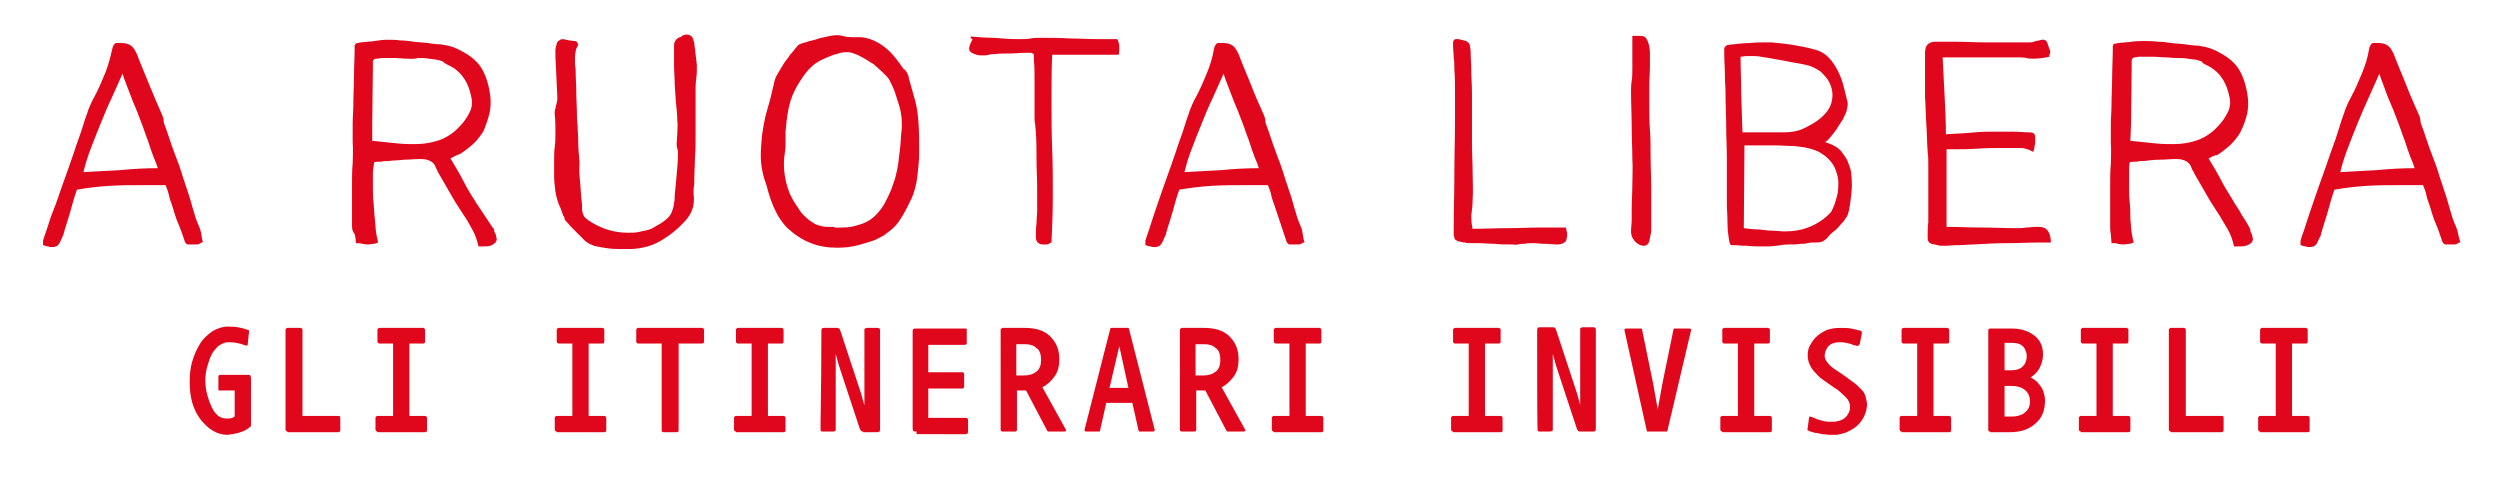
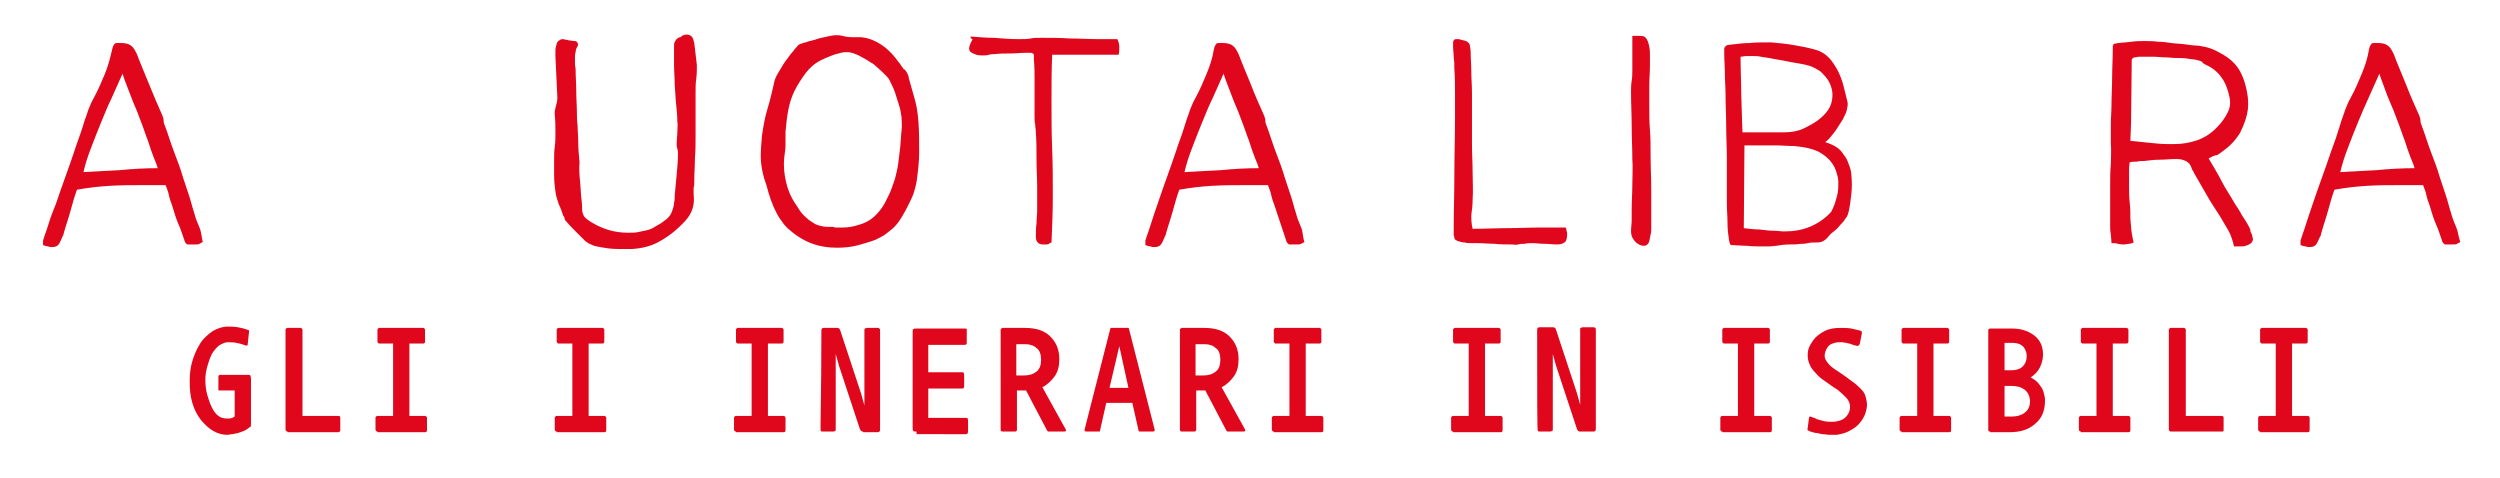
<svg xmlns="http://www.w3.org/2000/svg" version="1.1" id="Livello_1" x="0px" y="0px" viewBox="0 0 383.5 73.4" style="enable-background:new 0 0 383.5 73.4;" xml:space="preserve">
  <style type="text/css">
	.st0{fill:#E0071C;}
</style>
  <g>
    <path class="st0" d="M31.1,37.1c-0.2,0.2-0.4,0.2-0.5,0.3s-0.4,0.1-0.6,0.1c-0.2,0-0.4,0-0.6,0s-0.4,0-0.6,0   c-0.1,0-0.2-0.1-0.3-0.2s-0.2-0.3-0.2-0.4c-0.3-0.9-0.6-1.8-1-2.7s-0.6-1.8-0.9-2.7c-0.2-0.5-0.4-1.1-0.5-1.6s-0.3-1-0.5-1.5   c-0.6,0-1.2,0-1.7,0s-1.1,0-1.7,0c-1.7,0-3.4,0-5.1,0.1c-1.7,0.1-3.4,0.3-5.1,0.6c-0.4,1.1-0.7,2.2-1,3.3s-0.7,2.2-1,3.3   c0,0.1-0.1,0.3-0.1,0.4c-0.1,0.1-0.1,0.2-0.2,0.4c-0.2,0.5-0.4,0.9-0.6,1.1s-0.5,0.3-0.9,0.3c-0.2,0-0.4,0-0.6-0.1   c-0.2,0-0.5-0.1-0.8-0.2c0-0.2,0-0.3,0-0.5s0-0.3,0.1-0.5c0.1-0.4,0.4-1.1,0.7-2.1s0.7-2.1,1.2-3.3c0.4-1.2,0.9-2.6,1.4-4   c0.5-1.4,1-2.8,1.4-4c0.4-1.3,0.9-2.5,1.2-3.5s0.6-1.9,0.8-2.4c0.1-0.4,0.3-0.8,0.5-1.3s0.4-0.8,0.6-1.2c0.6-1.1,1.1-2.3,1.6-3.5   s0.8-2.4,1.1-3.7c0.1-0.3,0.1-0.5,0.2-0.6s0.1-0.2,0.2-0.3c0.1-0.1,0.2-0.1,0.4-0.1c0.1,0,0.4,0,0.6,0c0.6,0,1.1,0.1,1.5,0.4   s0.6,0.7,0.9,1.3c0.6,1.6,1.3,3.2,1.9,4.7s1.3,3.1,2,4.7c0.1,0.3,0.2,0.5,0.2,0.8c0,0.3,0.1,0.6,0.2,0.8c0.5,1.3,0.9,2.7,1.4,4   s1,2.6,1.4,4c0.3,0.9,0.6,1.8,0.9,2.7s0.5,1.8,0.8,2.7c0.2,0.8,0.5,1.5,0.8,2.2S30.9,36.3,31.1,37.1z M24.2,25.8   c-0.1-0.4-0.3-0.9-0.6-1.6c-0.3-0.8-0.6-1.6-0.9-2.6c-0.4-1-0.7-2-1.1-3c-0.4-1.1-0.8-2.1-1.2-3c-0.4-1-0.7-1.8-1-2.6   c-0.3-0.8-0.5-1.3-0.6-1.7c-0.6,1.3-1.1,2.5-1.7,3.8c-0.6,1.2-1.1,2.5-1.6,3.7s-1,2.5-1.5,3.8s-0.9,2.5-1.2,3.8   c1.9-0.1,3.8-0.2,5.6-0.3C20.4,25.9,22.3,25.8,24.2,25.8z" />
-     <path class="st0" d="M69.1,24.3c0.7,1.2,1.4,2.3,2,3.5s1.3,2.3,2,3.4c0.4,0.6,0.8,1.2,1.2,1.8s0.8,1.2,1.2,1.8   c0.1,0.1,0.1,0.2,0.2,0.2c0,0.1,0.1,0.2,0.1,0.2c0,0.2,0,0.3,0.1,0.5c0.1,0.2,0.2,0.3,0.2,0.5s0.1,0.3,0.1,0.5s-0.1,0.3-0.2,0.5   c-0.2,0.2-0.5,0.4-0.8,0.5c-0.3,0.1-0.7,0.1-1,0.1c-0.1,0-0.3,0-0.4,0c-0.1,0-0.3,0-0.4,0c-0.2-0.9-0.5-1.8-0.9-2.5   s-0.8-1.5-1.3-2.2c-0.7-1.1-1.4-2.1-2-3.2c-0.6-1.1-1.3-2.2-1.9-3.3c-0.1-0.1-0.2-0.3-0.2-0.4s-0.2-0.3-0.2-0.4   c-0.2-0.6-0.5-0.9-0.9-1.1c-0.4-0.2-0.8-0.3-1.3-0.3c-0.1,0-0.2,0-0.3,0c-0.8,0-1.6,0.1-2.4,0.1c-0.8,0.1-1.6,0.1-2.4,0.2   c-0.4,0-0.8,0-1.1,0.1c-0.4,0-0.8,0-1.1,0.1c-0.1,0.4-0.1,0.9-0.2,1.5c0,0.6,0,1.4,0,2.2c0,0.8,0,1.6,0.1,2.5s0.1,1.7,0.2,2.5   s0.1,1.5,0.2,2.1s0.2,1.1,0.3,1.5c-0.2,0.1-0.5,0.2-0.7,0.2s-0.5,0.1-0.7,0.1c-0.3,0-0.6,0-1-0.1s-0.7-0.1-1-0.1   c0-0.5-0.1-1-0.2-1.4C54,35.4,54,35,54,34.5c0-2.1,0-4.1,0-6.2c0-1.1,0-2.2,0.1-3.2c0-1.1,0.1-2.1,0-3.2c0-1,0-2,0-2.9   c0-1,0.1-2,0.1-2.9c0-1.4,0.1-2.9,0.1-4.3s0.1-2.9,0.1-4.3c0-0.2,0-0.4,0-0.5s0.1-0.2,0.2-0.3s0.2-0.1,0.3-0.1   c0.1,0,0.3-0.1,0.5-0.1c0.7-0.1,1.4-0.1,2-0.2c0.7-0.1,1.3-0.2,2-0.2c0.6,0,1.3,0,2,0.1c0.7,0,1.4,0.1,2.1,0.2   c0.7,0.1,1.4,0.1,2.1,0.2c0.7,0.1,1.3,0.2,2,0.2c0.6,0.1,1.2,0.2,1.8,0.4c0.6,0.2,1.2,0.5,1.7,0.8c1.3,0.7,2.3,1.6,2.9,2.7   c0.6,1.1,1,2.4,1.2,3.9c0.1,0.9,0.1,1.8-0.1,2.7s-0.5,1.7-0.8,2.5c-0.2,0.5-0.5,0.9-0.9,1.4c-0.4,0.5-0.8,0.9-1.3,1.3   s-1,0.8-1.5,1.1C70,23.8,69.5,24.1,69.1,24.3z M57.1,21.6c1,0.1,2,0.2,2.9,0.3s1.9,0.2,2.8,0.2c0.2,0,0.3,0,0.5,0s0.3,0,0.5,0   c1.2,0,2.4-0.2,3.6-0.6c1.1-0.4,2.2-1.1,3.1-2.1c0.6-0.6,1.1-1.3,1.5-2.1c0.4-0.7,0.5-1.6,0.3-2.4c-0.2-1-0.5-1.9-1-2.7   s-1.2-1.5-2.1-2c-0.2-0.1-0.4-0.2-0.6-0.3s-0.4-0.2-0.6-0.4c-0.1-0.1-0.4-0.2-0.8-0.3s-0.9-0.1-1.4-0.2c-0.5-0.1-1.1-0.1-1.7-0.1   C63.6,9.1,63,9,62.4,9c-0.6,0-1.2-0.1-1.7-0.1s-1,0-1.4,0c-0.2,0-0.4,0-0.5,0c-0.2,0-0.3,0-0.3,0C58.1,9,57.9,9,57.7,9   s-0.3,0.1-0.4,0.2c-0.1,0.1-0.1,0.2-0.1,0.4s0,0.4,0,0.7l-0.1,8.9C57.1,19.1,57.1,21.6,57.1,21.6z" />
    <path class="st0" d="M86.4,6c0.3,0.1,0.6,0.1,0.9,0.2c0.3,0,0.6,0.1,0.9,0.1c0.2,0,0.3,0.1,0.4,0.3c0.1,0.2,0.1,0.3,0,0.5   c-0.2,0.3-0.3,0.6-0.3,0.9c-0.1,0.3-0.1,0.6-0.1,0.9c0,0.3,0,0.6,0,0.9s0.1,0.6,0.1,0.9c0,1.1,0.1,2.2,0.1,3.4   c0,1.1,0.1,2.3,0.1,3.4c0,0.4,0,1,0.1,1.7c0,0.8,0.1,1.6,0.1,2.6c0,1,0.1,2,0.2,3.1C88.8,26,88.9,27,89,28s0.1,1.9,0.2,2.6   s0.1,1.4,0.1,1.7c0.1,0.5,0.2,0.9,0.6,1.2c0.3,0.3,0.7,0.5,1,0.7c1.7,1,3.5,1.5,5.4,1.5c0.6,0,1.2,0,1.6-0.1   c0.5-0.1,0.9-0.2,1.4-0.3c0.4-0.1,0.9-0.3,1.3-0.6c0.4-0.2,0.9-0.5,1.4-0.9c0.3-0.2,0.6-0.5,0.8-0.8s0.3-0.6,0.4-0.9   c0.1-0.3,0.2-0.7,0.2-1c0.1-0.4,0.1-0.7,0.1-1.1c0.1-1.1,0.2-2.2,0.3-3.2s0.2-2.2,0.2-3.2c0-0.3,0-0.5-0.1-0.8s-0.1-0.5-0.1-0.8   c0-0.5,0.1-1.1,0.1-1.7s0.1-1.1,0-1.7c0-0.9-0.1-1.8-0.2-2.8c-0.1-0.9-0.1-1.8-0.2-2.8c0-1-0.1-2-0.1-3s0-2,0-3V6.9   c0-0.3,0.1-0.5,0.3-0.8c0.2-0.2,0.4-0.4,0.7-0.4c0,0,0.1-0.1,0.1-0.1c0,0,0.1,0,0.1-0.1c0.2-0.1,0.5-0.2,0.7-0.2   c0.3,0,0.6,0.1,0.8,0.3c0.2,0.2,0.3,0.6,0.4,1c0.1,0.6,0.1,1.1,0.2,1.7c0.1,0.6,0.1,1.1,0.2,1.7c0,0.7,0,1.4-0.1,2.1   c-0.1,0.7-0.1,1.4-0.1,2.1c0,1.1,0,2.2,0,3.3c0,1.1,0,2.2,0,3.3c0,1.2,0,2.3-0.1,3.5c0,1.1-0.1,2.3-0.1,3.5c0,0.4,0,0.7-0.1,1   c0,0.4,0,0.7,0,1c0.2,1.6-0.2,2.9-1.3,4.1c-1.1,1.2-2.3,2.2-3.7,3c-1.3,0.8-2.8,1.2-4.5,1.3c-0.2,0-0.5,0-0.7,0s-0.5,0-0.7,0   c-0.7,0-1.5,0-2.2-0.1c-0.7-0.1-1.4-0.2-2.2-0.4c-0.2-0.1-0.4-0.2-0.7-0.3c-0.2-0.1-0.4-0.3-0.6-0.4c-0.5-0.5-1-1-1.5-1.5   s-1-1-1.5-1.6c-0.1-0.1-0.2-0.2-0.2-0.4s-0.1-0.3-0.2-0.4c-0.2-0.6-0.4-1.2-0.7-1.8c-0.2-0.6-0.4-1.2-0.5-1.9   c-0.1-0.8-0.2-1.6-0.2-2.4c0-0.8,0-1.6,0-2.4c0-0.7,0-1.4,0.1-2.1s0.1-1.4,0.1-2.1c0-0.9,0-1.9-0.1-2.8S85.5,16,85.5,15   c-0.1-2.1-0.2-4.2-0.3-6.4c0-0.3,0-0.6,0-0.9s0.1-0.6,0.2-1c0.1-0.3,0.2-0.4,0.4-0.5C85.9,6.1,86.1,6,86.4,6z" />
    <path class="st0" d="M138.6,10.6c0.1,0,0.2,0.1,0.3,0.2c0.1,0.1,0.2,0.3,0.3,0.5s0.2,0.4,0.2,0.6s0.1,0.3,0.1,0.4   c0.3,1.1,0.6,2.1,0.9,3.2c0.3,1.1,0.4,2.2,0.5,3.3c0.1,1.5,0.1,3,0.1,4.6c0,1.5-0.2,3-0.4,4.5c-0.2,0.9-0.4,1.8-0.8,2.6   c-0.4,0.8-0.8,1.7-1.3,2.5c-0.4,0.7-0.8,1.3-1.3,1.8c-0.5,0.5-1.1,0.9-1.6,1.3c-0.6,0.3-1.2,0.7-1.9,0.9s-1.3,0.4-2,0.6   c-1.1,0.3-2.2,0.4-3.3,0.4c-1.4,0-2.7-0.2-4-0.7s-2.5-1.3-3.6-2.3c-0.4-0.4-0.8-0.9-1.2-1.5s-0.6-1.1-0.9-1.7   c-0.3-0.7-0.6-1.5-0.8-2.2c-0.2-0.8-0.4-1.5-0.7-2.3c-0.3-1.1-0.5-2.2-0.5-3.3c0-1.1,0.1-2.2,0.2-3.3c0.2-1.3,0.4-2.6,0.8-3.9   s0.7-2.6,1-3.9c0.1-0.6,0.3-1.1,0.6-1.6s0.6-1,0.9-1.5c0.3-0.5,0.7-0.9,1-1.4c0.4-0.4,0.7-0.9,1.1-1.3c0.1-0.2,0.3-0.3,0.6-0.4   s0.5-0.2,0.7-0.2c0.2-0.1,0.5-0.2,1-0.3s0.9-0.3,1.4-0.4c0.5-0.1,0.9-0.2,1.4-0.3s0.7-0.1,0.9-0.1c0.3,0,0.6,0,0.9,0.1   c0.4,0.1,0.9,0.2,1.4,0.2c0.5,0,1,0,1.4,0c1.3,0.1,2.4,0.6,3.4,1.3s1.8,1.6,2.5,2.6c0.1,0.1,0.2,0.2,0.3,0.4s0.2,0.3,0.3,0.4   c0,0.1,0.1,0.1,0.1,0.2S138.5,10.6,138.6,10.6z M128.1,34.9c0.2,0,0.4,0,0.6,0c0.2,0,0.4,0,0.5,0c0.8,0,1.6-0.1,2.5-0.4   c0.8-0.2,1.6-0.6,2.2-1.1c0.6-0.5,1.1-1.1,1.5-1.7c0.4-0.6,0.7-1.3,1-1.9c0.4-0.8,0.6-1.6,0.9-2.4c0.2-0.8,0.4-1.6,0.5-2.4   s0.2-1.6,0.3-2.5s0.1-1.7,0.2-2.5c0.1-0.7,0-1.4,0-2c-0.1-0.7-0.2-1.3-0.4-1.9s-0.4-1.3-0.6-1.9s-0.5-1.2-0.8-1.8   c-0.1-0.2-0.2-0.4-0.5-0.7s-0.5-0.5-0.8-0.8c-0.3-0.3-0.6-0.5-0.9-0.8s-0.5-0.4-0.7-0.5c-0.6-0.4-1.1-0.7-1.7-1S130.6,8,130,8   c-0.3,0-0.6,0-1,0.1c-0.4,0.1-0.7,0.2-1.1,0.3c-0.3,0.1-0.7,0.3-1,0.4c-0.3,0.1-0.6,0.3-0.9,0.4c-1,0.5-1.8,1.2-2.4,2   s-1.2,1.7-1.7,2.7c-0.5,1-0.8,2-1,3.1s-0.3,2.1-0.4,3.2c0,0.5,0,1.1,0,1.6s0,1.1-0.1,1.6c-0.2,1.2-0.2,2.4,0,3.6s0.5,2.3,1.1,3.4   c0.3,0.6,0.7,1.1,1,1.6c0.3,0.5,0.7,1,1.2,1.4c0.4,0.4,0.9,0.7,1.4,1c0.5,0.2,1.2,0.4,1.8,0.4c0.1,0,0.3,0,0.4,0s0.3,0,0.4,0   c0,0,0.1,0,0.1,0L128.1,34.9L128.1,34.9z" />
    <path class="st0" d="M148.9,5.6c1.2,0.1,2.4,0.2,3.6,0.2c1.2,0.1,2.4,0.2,3.6,0.2h0.4c0.6,0,1.1,0,1.6-0.1s1.1-0.1,1.6-0.1h0.1   c1.4,0,2.9,0,4.3,0.1c1.4,0,2.8,0.1,4.3,0.1h1.1h1.9c0.2,0.4,0.3,0.8,0.3,1.2c0,0.4,0,0.8-0.1,1.2h-10.2c-0.1,2.3-0.1,4.7-0.1,7.1   c0,2.4,0,4.9,0.1,7.3s0.1,4.9,0.1,7.3c0,2.4-0.1,4.8-0.2,7.1c-0.1,0-0.3,0.1-0.4,0.2s-0.3,0.1-0.5,0.1c-0.1,0-0.1,0-0.2,0   s-0.1,0-0.2,0c-0.7,0-1.1-0.4-1.1-1.2c0-0.7,0-1.3,0.1-2c0-0.7,0.1-1.3,0.1-2c0-0.2,0-0.5,0-0.8s0-0.6,0-1c0-0.3,0-0.7,0-1   c0-0.3,0-0.6,0-0.8c0-1.4-0.1-2.8-0.1-4.2s0-2.8-0.1-4.2c0-0.4-0.1-0.8-0.1-1.2c-0.1-0.4-0.1-0.8-0.1-1.2c0-0.5,0-1,0-1.5   c0-0.5,0-1,0-1.5c0-0.9,0-1.9,0-2.8c0-0.9,0-1.9-0.1-2.9c0-0.3,0-0.5,0-0.7s-0.1-0.3-0.2-0.3c-0.1-0.1-0.2-0.1-0.4-0.1   c-0.2,0-0.4,0-0.6,0c-0.8,0-1.6,0.1-2.4,0.1c-0.8,0-1.6,0-2.4,0.1c-0.3,0-0.6,0-0.9,0.1s-0.6,0.1-0.9,0.1c-0.4,0-0.7,0-1-0.1   c-0.6-0.2-1-0.4-1.1-0.7s0-0.7,0.3-1.3c0.1-0.1,0.1-0.3,0.2-0.4C148.8,5.9,148.9,5.7,148.9,5.6z" />
    <path class="st0" d="M200.1,37.1c-0.2,0.2-0.4,0.2-0.5,0.3c-0.2,0.1-0.4,0.1-0.6,0.1c-0.2,0-0.4,0-0.6,0s-0.4,0-0.6,0   c-0.1,0-0.2-0.1-0.3-0.2s-0.2-0.3-0.2-0.4c-0.3-0.9-0.6-1.8-0.9-2.7s-0.6-1.8-0.9-2.7c-0.2-0.5-0.4-1.1-0.5-1.6s-0.3-1-0.5-1.5   c-0.6,0-1.2,0-1.7,0s-1.1,0-1.7,0c-1.7,0-3.4,0-5.1,0.1c-1.7,0.1-3.4,0.3-5.1,0.6c-0.4,1.1-0.7,2.2-1,3.3s-0.7,2.2-1,3.3   c0,0.1-0.1,0.3-0.1,0.4c-0.1,0.1-0.1,0.2-0.2,0.4c-0.2,0.5-0.4,0.9-0.6,1.1c-0.2,0.2-0.5,0.3-0.9,0.3c-0.2,0-0.4,0-0.6-0.1   c-0.2,0-0.5-0.1-0.8-0.2c0-0.2,0-0.3,0-0.5s0-0.3,0.1-0.5c0.1-0.4,0.4-1.1,0.7-2.1s0.7-2.1,1.1-3.3c0.4-1.2,0.9-2.6,1.4-4   c0.5-1.4,1-2.8,1.4-4c0.4-1.3,0.9-2.5,1.2-3.5s0.6-1.9,0.8-2.4c0.1-0.4,0.3-0.8,0.5-1.3s0.4-0.8,0.6-1.2c0.6-1.1,1.1-2.3,1.6-3.5   s0.9-2.4,1.1-3.7c0.1-0.3,0.1-0.5,0.2-0.6c0.1-0.1,0.1-0.2,0.2-0.3c0.1-0.1,0.2-0.1,0.4-0.1s0.4,0,0.6,0c0.6,0,1.1,0.1,1.5,0.4   s0.6,0.7,0.9,1.3c0.6,1.6,1.3,3.2,1.9,4.7c0.6,1.6,1.3,3.1,2,4.7c0.1,0.3,0.2,0.5,0.2,0.8c0,0.3,0.1,0.6,0.2,0.8   c0.5,1.3,0.9,2.7,1.4,4c0.5,1.3,1,2.6,1.4,4c0.3,0.9,0.6,1.8,0.9,2.7c0.3,0.9,0.5,1.8,0.8,2.7c0.2,0.8,0.5,1.5,0.8,2.2   S199.8,36.3,200.1,37.1z M193.1,25.8c-0.1-0.4-0.3-0.9-0.6-1.6c-0.3-0.8-0.6-1.6-0.9-2.6c-0.4-1-0.7-2-1.1-3   c-0.4-1.1-0.8-2.1-1.2-3c-0.4-1-0.7-1.8-1-2.6c-0.3-0.8-0.5-1.3-0.6-1.7c-0.6,1.3-1.1,2.5-1.7,3.8c-0.6,1.2-1.1,2.5-1.6,3.7   s-1,2.5-1.5,3.8s-0.9,2.5-1.2,3.8c1.9-0.1,3.8-0.2,5.6-0.3C189.3,25.9,191.2,25.8,193.1,25.8z" />
    <path class="st0" d="M225.9,35.1c1.8,0,3.6-0.1,5.3-0.1c1.7,0,3.5-0.1,5.2-0.1h1.4h2.4c0,0.1,0.1,0.3,0.1,0.4   c0,0.2,0.1,0.3,0.1,0.5c0,0.7-0.1,1.1-0.3,1.3c-0.2,0.2-0.6,0.4-1.2,0.4h-0.1c-0.6,0-1.2-0.1-1.9-0.1s-1.2-0.1-1.9-0.1   c-0.4,0-0.8,0-1.1,0.1c-0.4,0-0.7,0-1,0.1s-0.7,0-1,0c-0.9,0-1.8,0-2.6-0.1c-0.9,0-1.7-0.1-2.6-0.1c-0.2,0-0.4,0-0.5,0   s-0.4,0-0.5,0c-0.4,0-0.7,0-1-0.1c-0.3,0-0.7-0.1-1-0.2c-0.1,0-0.2-0.1-0.4-0.2s-0.2-0.3-0.2-0.4c-0.1-0.2-0.1-0.3-0.1-0.5   s0-0.4,0-0.6c0-2.9,0.1-5.7,0.1-8.6c0-2.8,0.1-5.7,0.1-8.5c0-1.3,0-2.6,0-3.8s0-2.5-0.1-3.8c0-0.6,0-1.2-0.1-1.8   c0-0.6-0.1-1.2-0.1-1.8c0-0.4,0-0.7,0.1-0.8c0.1-0.2,0.3-0.2,0.6-0.2c0.1,0,0.3,0,0.5,0.1c0.3,0.1,0.6,0.1,0.8,0.2s0.3,0.2,0.4,0.3   c0.1,0.1,0.2,0.3,0.2,0.5c0,0.2,0.1,0.5,0.1,0.8c0,1,0.1,2.1,0.1,3.1s0.1,2.1,0.1,3.1c0,1.3,0,2.7,0,4c0,1.3,0,2.6,0,4   c0,1.4,0.1,2.9,0.1,4.3s0.1,2.8,0,4.3c0,0.8-0.1,1.5-0.2,2.3C225.7,33.6,225.7,34.3,225.9,35.1z" />
    <path class="st0" d="M250.4,5.5h0.8c0.4,0,0.8,0,1,0.1c0.2,0.1,0.4,0.3,0.6,0.8c0.2,0.6,0.3,1.2,0.3,1.8s0,1.2,0,1.9   c0,1-0.1,2-0.1,3.1s0,2,0,3c0,1.2,0,2.5,0.1,3.7s0.1,2.4,0.1,3.7c0,1.9,0.1,3.8,0.1,5.7c0,1.9,0,3.8,0,5.7c0,0.3,0,0.6-0.1,1   s-0.1,0.6-0.2,1c-0.1,0.4-0.4,0.7-0.8,0.7c-0.1,0-0.2,0-0.2,0c-0.5-0.1-0.9-0.3-1.3-0.8s-0.5-0.9-0.5-1.5c0-0.5,0.1-1.1,0.1-1.6   c0-0.5,0-1.1,0-1.6c0-1.3,0.1-2.6,0.1-3.9c0-1.3,0.1-2.6,0-3.9c0-1.7-0.1-3.4-0.1-5.1s-0.1-3.4-0.1-5.1c0-0.6,0-1.2,0.1-1.8   c0.1-0.6,0.1-1.2,0.1-1.8c0-0.6,0-1.1,0-1.7s0-1.1,0-1.7c0-0.3,0-0.6,0-0.8C250.4,6.1,250.4,5.8,250.4,5.5z" />
    <path class="st0" d="M280,21.8c0.6,0.2,1.1,0.4,1.6,0.7c0.5,0.3,0.9,0.7,1.2,1.2c0.4,0.5,0.6,0.9,0.8,1.5c0.2,0.5,0.4,1.1,0.4,1.7   c0.1,0.9,0.1,1.9,0,2.8s-0.2,1.8-0.4,2.7c-0.1,0.4-0.2,0.8-0.5,1.1c-0.2,0.4-0.5,0.7-0.8,1c-0.3,0.4-0.6,0.7-1,1   c-0.4,0.3-0.7,0.6-1,1c-0.3,0.3-0.6,0.5-0.9,0.6s-0.7,0.1-1,0.1c-0.4,0-0.7,0-1.1,0.1s-0.7,0.1-1,0.1c-0.6,0.1-1.3,0.1-1.9,0.1   s-1.3,0.1-1.9,0.2c-0.3,0-0.7,0.1-1,0.1c-0.4,0-0.7,0-1.1,0c-0.8,0-1.6,0-2.5-0.1c-0.8,0-1.6-0.1-2.3-0.1c-0.2,0-0.3-0.3-0.4-1   s-0.2-1.4-0.2-2.4s-0.1-2-0.1-3.1s0-2.2,0-3.2s0-1.8,0-2.5s0-1,0-1.1c0-1.7-0.1-3.3-0.1-4.9c0-1.6-0.1-3.3-0.1-4.9   c0-1.1-0.1-2.1-0.1-3.1s-0.1-2.1-0.1-3.1c0-0.3,0-0.6,0-0.8s0.1-0.3,0.2-0.4s0.2-0.2,0.4-0.2s0.5-0.1,0.8-0.1   c0.8-0.1,1.7-0.2,2.5-0.2c0.8-0.1,1.7-0.1,2.5-0.1c0.1,0,0.3,0,0.4,0c0.1,0,0.3,0,0.4,0c1.1,0.1,2.2,0.2,3.4,0.4s2.2,0.4,3.3,0.7   c0.8,0.2,1.5,0.6,2.1,1.2s1,1.3,1.4,2c0.4,0.8,0.7,1.6,0.9,2.4s0.4,1.6,0.6,2.4c0.1,0.4,0,0.8-0.1,1.3c-0.1,0.5-0.4,0.9-0.6,1.4   c-0.3,0.5-0.6,0.9-0.9,1.4c-0.3,0.5-0.6,0.8-0.9,1.2s-0.5,0.6-0.8,0.8C280.2,21.6,280.1,21.7,280,21.8z M267.3,20.3   c0.7,0,1.3,0,2,0s1.3,0,2,0c0.4,0,0.8,0,1.2,0c0.4,0,0.8,0,1.2,0c1.1,0,2.2-0.2,3-0.6s1.8-0.9,2.6-1.6c0.6-0.5,1.1-1.1,1.4-1.7   c0.3-0.6,0.4-1.3,0.4-1.9c0-0.6-0.2-1.3-0.5-1.9c-0.3-0.6-0.8-1.1-1.3-1.6c-0.4-0.3-0.8-0.5-1.2-0.7c-0.4-0.2-0.9-0.3-1.3-0.4   c-0.9-0.2-1.8-0.3-2.7-0.5s-1.8-0.3-2.7-0.5c-0.5-0.1-0.9-0.1-1.3-0.2s-0.9-0.1-1.3-0.1c-0.3,0-0.6,0-0.9,0c-0.3,0-0.6,0.1-0.9,0.1   c0,1.9,0.1,3.8,0.1,5.7C267.2,16.5,267.2,18.4,267.3,20.3z M267.5,35c0.8,0.1,1.6,0.2,2.4,0.2c0.8,0.1,1.5,0.2,2.3,0.2   c0.5,0,1,0.1,1.5,0.1c1.4,0,2.7-0.2,3.9-0.7s2.3-1.2,3.3-2.3c0,0,0.1-0.2,0.2-0.4c0.1-0.3,0.3-0.6,0.4-1c0.1-0.4,0.3-0.9,0.4-1.5   c0.1-0.5,0.1-1.1,0.1-1.7c0-0.6-0.2-1.2-0.4-1.8c-0.2-0.6-0.6-1.2-1.1-1.7c-0.7-0.7-1.5-1.2-2.5-1.5c-0.9-0.3-1.9-0.4-2.8-0.5   c-1,0-2-0.1-3-0.1c-0.7,0-1.4,0-2.1,0s-1.4,0-2.1,0c-0.1,0-0.1,0-0.2,0s-0.1,0-0.2,0L267.5,35L267.5,35z" />
-     <path class="st0" d="M314.4,8.7c-0.9,0.2-1.7,0.3-2.5,0.3c-0.4,0-0.7,0-1-0.1c-0.5-0.1-1-0.1-1.5-0.1c-0.5,0-1,0-1.5,0h-1h-0.8   c-0.8,0-1.5,0-2.3,0c-0.8,0-1.5,0-2.3,0h-1.3h-2.2c0.1,2,0.2,3.9,0.3,5.9s0.2,3.9,0.2,5.9c1.1-0.1,2.2-0.1,3.3-0.2   c1.1-0.1,2.1-0.2,3.2-0.2c0.3,0,0.5,0,0.8,0c0.3,0,0.6,0,0.8,0c0.8,0,1.5,0,2.3,0s1.5,0.1,2.3,0.1c0.5,0,0.8,0.1,0.9,0.3   c0.1,0.2,0.1,0.5,0.1,1c0,0.3,0,0.5-0.1,0.8c0,0.3-0.1,0.6-0.2,0.9c-0.4-0.2-0.8-0.4-1.2-0.5c-0.4-0.1-0.8-0.1-1.1-0.1   c-0.3,0-0.6,0-1,0s-0.6,0-0.9,0h-0.1c-1.4,0-2.8,0-4.2,0.1s-2.8,0.1-4.2,0.1c0,0-0.1,0-0.2,0c-0.1,0-0.1,0-0.2,0   c-0.1,0-0.1,0-0.2,0v11.9c1.8,0,3.6,0.1,5.3,0.1c1.8,0,3.5,0.1,5.3,0.1h0.1c0.5,0,1,0,1.5-0.1c0.5,0,1-0.1,1.5-0.1   c0.1,0,0.1,0,0.2,0c0.1,0,0.1,0,0.2,0c0.7,0,1.2,0.2,1.5,0.7s0.4,1,0.4,1.7c-0.2,0-0.3,0-0.5,0c-0.2,0-0.3,0-0.5,0   c-0.1,0-0.2,0-0.3,0s-0.2,0-0.3,0c-1.7,0-3.4,0.1-5.1,0.1c-1.7,0-3.4,0.1-5.1,0.2c-0.8,0-1.5,0.1-2.3,0.1s-1.5,0.1-2.3,0.1h-0.1   c-0.3,0-0.6,0-0.9-0.1c-0.3-0.1-0.6-0.1-0.9-0.2c-0.3-0.1-0.4-0.2-0.5-0.4c-0.1-0.2-0.1-0.4-0.1-0.7c0-0.7,0-1.5,0.1-2.2   c0-0.7,0-1.5,0-2.2c0-1.5,0-3,0-4.6c0-0.7,0-1.3,0-2s0-1.3-0.1-2c-0.1-1.4-0.1-2.8-0.2-4.2s-0.1-2.8-0.2-4.2c0-1.1,0-2.2,0-3.4   c0-1.1,0-2.2,0-3.4c0-0.4,0.1-0.8,0.2-1s0.3-0.4,0.5-0.5c0.2-0.1,0.5-0.2,0.8-0.2c0.3,0,0.6,0,1,0c0.3,0,0.6,0,1,0c0.3,0,0.6,0,1,0   c1.6,0,3.1,0.1,4.7,0.1s3.1,0,4.7,0c0.3,0,0.7,0,1,0s0.7,0,1,0c0.3,0,0.6,0,0.8-0.1s0.5-0.1,0.8-0.2c0.1,0,0.3-0.1,0.4-0.1   c0.1,0,0.2,0,0.3,0c0.2,0,0.3,0.1,0.4,0.2s0.2,0.3,0.3,0.7c0.1,0.3,0.2,0.6,0.3,0.8S314.3,8.4,314.4,8.7z" />
    <path class="st0" d="M338.8,24.3c0.7,1.2,1.4,2.3,2,3.5s1.4,2.3,2,3.4c0.4,0.6,0.8,1.2,1.1,1.8c0.4,0.6,0.8,1.2,1.1,1.8   c0.1,0.1,0.1,0.2,0.1,0.2c0,0.1,0.1,0.2,0.1,0.2c0,0.2,0,0.3,0.1,0.5c0.1,0.2,0.2,0.3,0.2,0.5s0.1,0.3,0.1,0.5s-0.1,0.3-0.2,0.5   c-0.2,0.2-0.5,0.4-0.9,0.5c-0.3,0.1-0.6,0.1-1,0.1c-0.1,0-0.3,0-0.4,0c-0.1,0-0.3,0-0.4,0c-0.2-0.9-0.5-1.8-0.9-2.5   s-0.9-1.5-1.3-2.2c-0.7-1.1-1.4-2.1-2-3.2c-0.6-1.1-1.3-2.2-1.9-3.3c-0.1-0.1-0.1-0.3-0.2-0.4s-0.2-0.3-0.2-0.4   c-0.2-0.6-0.5-0.9-0.9-1.1c-0.4-0.2-0.9-0.3-1.3-0.3c-0.1,0-0.2,0-0.3,0c-0.8,0-1.6,0.1-2.4,0.1s-1.6,0.1-2.4,0.2   c-0.4,0-0.8,0-1.1,0.1c-0.4,0-0.8,0-1.1,0.1c-0.1,0.4-0.1,0.9-0.1,1.5s0,1.4,0,2.2c0,0.8,0,1.6,0.1,2.5s0.1,1.7,0.1,2.5   c0.1,0.8,0.1,1.5,0.2,2.1s0.2,1.1,0.3,1.5c-0.2,0.1-0.5,0.2-0.7,0.2c-0.2,0-0.5,0.1-0.7,0.1c-0.3,0-0.6,0-1-0.1   c-0.3-0.1-0.6-0.1-1-0.1c0-0.5-0.1-1-0.1-1.4c-0.1-0.4-0.1-0.9-0.1-1.3c0-2.1,0-4.1,0-6.2c0-1.1,0-2.2,0.1-3.2c0-1.1,0.1-2.1,0-3.2   c0-1,0-2,0-2.9c0-1,0.1-2,0.1-2.9c0-1.4,0.1-2.9,0.1-4.3s0.1-2.9,0.1-4.3c0-0.2,0-0.4,0-0.5s0.1-0.2,0.1-0.3s0.2-0.1,0.3-0.1   c0.1,0,0.3-0.1,0.5-0.1c0.7-0.1,1.4-0.1,2-0.2c0.7-0.1,1.3-0.1,2-0.1c0.6,0,1.3,0,2,0.1c0.7,0,1.4,0.1,2.1,0.2   c0.7,0.1,1.4,0.1,2.1,0.2s1.4,0.2,2,0.2c0.6,0.1,1.2,0.2,1.8,0.4c0.6,0.2,1.2,0.5,1.7,0.8c1.3,0.7,2.3,1.6,2.9,2.7   c0.6,1.1,1,2.4,1.2,3.9c0.1,0.9,0.1,1.8-0.1,2.7c-0.2,0.8-0.5,1.7-0.9,2.5c-0.2,0.5-0.5,0.9-0.9,1.4c-0.4,0.5-0.8,0.9-1.3,1.3   s-1,0.8-1.5,1.1C339.7,23.8,339.2,24.1,338.8,24.3z M326.8,21.6c1,0.1,2,0.2,2.9,0.3s1.9,0.2,2.8,0.2c0.2,0,0.3,0,0.5,0   s0.3,0,0.5,0c1.3,0,2.4-0.2,3.6-0.6c1.1-0.4,2.2-1.1,3.1-2.1c0.6-0.6,1.1-1.3,1.5-2.1c0.4-0.7,0.5-1.6,0.3-2.4   c-0.2-1-0.5-1.9-1-2.7s-1.2-1.5-2.1-2c-0.2-0.1-0.4-0.2-0.6-0.3s-0.4-0.2-0.5-0.4c-0.1-0.1-0.4-0.2-0.8-0.3s-0.9-0.1-1.4-0.2   c-0.5-0.1-1.1-0.1-1.7-0.1c-0.6,0-1.2-0.1-1.8-0.1s-1.2-0.1-1.7-0.1c-0.5,0-1,0-1.4,0c-0.2,0-0.4,0-0.5,0s-0.3,0-0.3,0   c-0.3,0-0.5,0.1-0.7,0.1s-0.3,0.1-0.4,0.2c-0.1,0.1-0.1,0.2-0.1,0.4c0,0.2,0,0.4,0,0.7l-0.1,8.9L326.8,21.6L326.8,21.6z" />
    <path class="st0" d="M377.4,37.1c-0.2,0.2-0.4,0.2-0.5,0.3s-0.4,0.1-0.6,0.1c-0.2,0-0.4,0-0.6,0s-0.4,0-0.6,0   c-0.1,0-0.2-0.1-0.3-0.2s-0.2-0.3-0.2-0.4c-0.3-0.9-0.6-1.8-1-2.7s-0.6-1.8-0.9-2.7c-0.2-0.5-0.4-1.1-0.5-1.6s-0.3-1-0.5-1.5   c-0.6,0-1.2,0-1.7,0c-0.6,0-1.1,0-1.7,0c-1.7,0-3.4,0-5.1,0.1c-1.7,0.1-3.4,0.3-5.1,0.6c-0.4,1.1-0.7,2.2-1,3.3s-0.7,2.2-1,3.3   c0,0.1-0.1,0.3-0.1,0.4c0,0.1-0.1,0.2-0.2,0.4c-0.2,0.5-0.4,0.9-0.6,1.1s-0.5,0.3-0.9,0.3c-0.2,0-0.4,0-0.6-0.1   c-0.2,0-0.5-0.1-0.8-0.2c0-0.2,0-0.3,0-0.5s0-0.3,0.1-0.5c0.1-0.4,0.4-1.1,0.7-2.1s0.7-2.1,1.1-3.3c0.4-1.2,0.9-2.6,1.4-4   c0.5-1.4,1-2.8,1.4-4c0.5-1.3,0.9-2.5,1.2-3.5s0.6-1.9,0.8-2.4c0.1-0.4,0.3-0.8,0.5-1.3s0.4-0.8,0.6-1.2c0.6-1.1,1.1-2.3,1.6-3.5   s0.9-2.4,1.1-3.7c0.1-0.3,0.1-0.5,0.2-0.6s0.1-0.2,0.2-0.3c0.1-0.1,0.2-0.1,0.4-0.1c0.1,0,0.4,0,0.6,0c0.6,0,1.1,0.1,1.5,0.4   s0.6,0.7,0.9,1.3c0.6,1.6,1.3,3.2,1.9,4.7c0.6,1.6,1.3,3.1,2,4.7c0.1,0.3,0.2,0.5,0.2,0.8c0,0.3,0.1,0.6,0.2,0.8   c0.5,1.3,0.9,2.7,1.4,4s1,2.6,1.4,4c0.3,0.9,0.6,1.8,0.9,2.7c0.3,0.9,0.5,1.8,0.8,2.7c0.2,0.8,0.5,1.5,0.8,2.2   S377.1,36.3,377.4,37.1z M370.4,25.8c-0.1-0.4-0.3-0.9-0.6-1.6c-0.3-0.8-0.6-1.6-0.9-2.6c-0.4-1-0.7-2-1.1-3   c-0.4-1.1-0.8-2.1-1.2-3s-0.7-1.8-1-2.6c-0.3-0.8-0.5-1.3-0.6-1.7c-0.6,1.3-1.1,2.5-1.7,3.8s-1.1,2.5-1.6,3.7s-1,2.5-1.5,3.8   s-0.9,2.5-1.2,3.8c1.9-0.1,3.8-0.2,5.6-0.3C366.6,25.9,368.5,25.8,370.4,25.8z" />
  </g>
  <g>
    <path class="st0" d="M38.1,65.7c-0.2,0.1-0.4,0.3-0.7,0.4c-0.3,0.1-0.5,0.2-0.8,0.3c-0.3,0.1-0.6,0.1-0.9,0.2   c-0.3,0-0.6,0.1-0.8,0.1c-0.8,0-1.5-0.2-2.2-0.6c-0.7-0.4-1.3-1-1.9-1.7c-0.6-0.8-1-1.6-1.3-2.6c-0.3-1-0.4-2.1-0.4-3.3   c0-1.1,0.1-2.1,0.4-3.1c0.3-1,0.7-1.9,1.2-2.7c0.5-0.8,1.2-1.4,1.9-1.9c0.7-0.4,1.5-0.7,2.3-0.7c0.5,0,1,0,1.6,0.1   c0.5,0.1,1,0.2,1.5,0.4c0.1,0,0.2,0.1,0.2,0.1s0,0.1,0,0.2l-0.2,1.9c0,0.1,0,0.2-0.1,0.2s-0.1,0-0.2,0c-0.5-0.2-0.9-0.3-1.4-0.4   s-0.9-0.1-1.4-0.1c-0.4,0-0.8,0.2-1.3,0.5c-0.4,0.3-0.8,0.8-1.1,1.3c-0.3,0.6-0.5,1.2-0.7,1.9c-0.2,0.7-0.3,1.4-0.3,2.1   c0,0.8,0.1,1.6,0.3,2.3c0.2,0.7,0.4,1.3,0.7,1.9s0.6,1,1,1.3c0.4,0.3,0.8,0.4,1.4,0.4c0.2,0,0.5,0,0.7-0.1c0.3-0.1,0.4-0.2,0.4-0.3   v-3.9h-2.4c-0.1,0-0.1,0-0.1-0.1s0-0.1,0-0.2v-1.8c0-0.1,0-0.2,0.1-0.2c0-0.1,0.1-0.1,0.1-0.1h4.4c0.1,0,0.2,0,0.3,0.1   c0,0.1,0.1,0.2,0.1,0.5v6.9c0,0.2,0,0.4-0.1,0.5C38.3,65.5,38.2,65.6,38.1,65.7z" />
    <path class="st0" d="M44.1,66.2c-0.1,0-0.1,0-0.2-0.1c-0.1-0.1-0.1-0.1-0.1-0.2V50.6c0-0.1,0-0.1,0.1-0.2c0.1-0.1,0.1-0.1,0.2-0.1   h2c0.1,0,0.1,0,0.2,0.1c0.1,0.1,0.1,0.1,0.1,0.2v13.2h5.5c0.2,0,0.3,0.1,0.3,0.3V66c0,0.1,0,0.1-0.1,0.2c-0.1,0.1-0.1,0.1-0.2,0.1   H44.1z" />
    <path class="st0" d="M57.9,66.2c-0.1,0-0.1,0-0.2-0.1c-0.1-0.1-0.1-0.1-0.1-0.2v-1.8c0-0.1,0-0.1,0.1-0.2c0.1-0.1,0.1-0.1,0.2-0.1   h2.4V52.7h-2.1c-0.1,0-0.1,0-0.2-0.1c-0.1-0.1-0.1-0.1-0.1-0.2v-1.8c0-0.1,0-0.1,0.1-0.2c0.1-0.1,0.1-0.1,0.2-0.1h6.7   c0.1,0,0.1,0,0.2,0.1c0.1,0.1,0.1,0.1,0.1,0.2v1.8c0,0.2-0.1,0.3-0.3,0.3h-2.1v11.1h2.4c0.1,0,0.1,0,0.2,0.1s0.1,0.1,0.1,0.2V66   c0,0.2-0.1,0.3-0.3,0.3H57.9z" />
    <path class="st0" d="M85.4,66.2c-0.1,0-0.1,0-0.2-0.1c-0.1-0.1-0.1-0.1-0.1-0.2v-1.8c0-0.1,0-0.1,0.1-0.2c0.1-0.1,0.1-0.1,0.2-0.1   h2.4V52.7h-2.1c-0.1,0-0.1,0-0.2-0.1c-0.1-0.1-0.1-0.1-0.1-0.2v-1.8c0-0.1,0-0.1,0.1-0.2c0.1-0.1,0.1-0.1,0.2-0.1h6.7   c0.1,0,0.1,0,0.2,0.1c0.1,0.1,0.1,0.1,0.1,0.2v1.8c0,0.2-0.1,0.3-0.3,0.3h-2.1v11.1h2.4c0.1,0,0.1,0,0.2,0.1s0.1,0.1,0.1,0.2V66   c0,0.2-0.1,0.3-0.3,0.3H85.4z" />
-     <path class="st0" d="M104.1,52.7V66c0,0.2-0.1,0.3-0.3,0.3h-2c-0.2,0-0.3-0.1-0.3-0.3V52.7h-3.6c-0.1,0-0.1,0-0.2-0.1   c-0.1-0.1-0.1-0.1-0.1-0.2v-1.8c0-0.1,0-0.1,0.1-0.2c0.1-0.1,0.1-0.1,0.2-0.1h9.8c0.1,0,0.1,0,0.2,0.1c0.1,0.1,0.1,0.1,0.1,0.2v1.8   c0,0.2-0.1,0.3-0.3,0.3H104.1z" />
    <path class="st0" d="M112.9,66.2c-0.1,0-0.1,0-0.2-0.1c-0.1-0.1-0.1-0.1-0.1-0.2v-1.8c0-0.1,0-0.1,0.1-0.2c0.1-0.1,0.1-0.1,0.2-0.1   h2.4V52.7h-2.1c-0.1,0-0.1,0-0.2-0.1c-0.1-0.1-0.1-0.1-0.1-0.2v-1.8c0-0.1,0-0.1,0.1-0.2c0.1-0.1,0.1-0.1,0.2-0.1h6.7   c0.1,0,0.1,0,0.2,0.1c0.1,0.1,0.1,0.1,0.1,0.2v1.8c0,0.2-0.1,0.3-0.3,0.3h-2.1v11.1h2.4c0.1,0,0.1,0,0.2,0.1s0.1,0.1,0.1,0.2V66   c0,0.2-0.1,0.3-0.3,0.3H112.9z" />
    <path class="st0" d="M132.4,66.2c-0.1,0-0.2,0-0.3-0.1s-0.1-0.1-0.2-0.3l-3.2-9.7l-0.5-1.8V56v9.8c0,0.2,0,0.3-0.1,0.3   c0,0-0.1,0.1-0.3,0.1h-1.6c-0.1,0-0.2,0-0.3-0.1S126,61,126,50.8c0-0.2,0-0.3,0.1-0.4s0.2-0.1,0.3-0.1h2c0.1,0,0.2,0,0.3,0.1   c0.1,0,0.1,0.1,0.2,0.3l3.2,9.7l0.5,1.8v-1.7v-9.8c0-0.2,0-0.3,0.1-0.3s0.1-0.1,0.3-0.1h1.6c0.2,0,0.2,0,0.3,0.1s0.1,0.1,0.1,0.3   v15.1c0,0.2,0,0.3-0.1,0.4c-0.1,0.1-0.2,0.1-0.3,0.1H132.4z" />
    <path class="st0" d="M140.6,66.2c-0.3,0-0.5,0-0.5-0.1c-0.1-0.1-0.1-0.2-0.1-0.6V51c0-0.3,0-0.5,0.1-0.5c0.1-0.1,0.2-0.1,0.5-0.1   h7.4c0.2,0,0.3,0,0.3,0.1s0,0.1,0,0.3v1.7c0,0.2,0,0.3-0.1,0.3c0,0.1-0.1,0.1-0.3,0.1h-5.5v4.2h5.2c0.2,0,0.3,0.1,0.3,0.4v1.7   c0,0.3-0.1,0.4-0.3,0.4h-5.2v4.5h5.8c0.2,0,0.3,0.1,0.3,0.4v1.7c0,0.2-0.1,0.4-0.3,0.4H140.6z" />
    <path class="st0" d="M161.1,66.2c-0.2,0-0.3,0-0.3,0c-0.1,0-0.1-0.1-0.2-0.2l-3.2-6.1h-1.4v6c0,0.2-0.1,0.3-0.3,0.3h-1.9   c-0.2,0-0.3-0.1-0.3-0.3V50.6c0-0.1,0-0.1,0.1-0.2c0.1,0,0.1-0.1,0.2-0.1h3.4c1.7,0,3,0.4,3.9,1.3c0.9,0.9,1.4,2,1.4,3.5   c0,1-0.2,1.9-0.7,2.6c-0.5,0.7-1.1,1.3-1.9,1.7l3.6,6.5c0.1,0.2,0,0.3-0.3,0.3H161.1z M155.9,52.7v4.9h1.1c0.9,0,1.5-0.2,2-0.6   c0.5-0.4,0.7-1,0.7-1.8c0-0.8-0.2-1.5-0.7-1.8c-0.4-0.4-1-0.6-1.7-0.6H155.9z" />
    <path class="st0" d="M174.9,66.2c-0.1,0-0.2,0-0.2-0.1c0,0-0.1-0.1-0.1-0.3l-0.9-4h-4l-0.9,4c0,0.2-0.1,0.3-0.1,0.4   c0,0-0.1,0-0.2,0h-1.8c-0.3,0-0.4-0.1-0.3-0.4l3.9-15.3c0-0.1,0.1-0.2,0.1-0.2c0,0,0.1,0,0.3,0h2.1c0.1,0,0.2,0,0.3,0   c0,0,0.1,0.1,0.1,0.2l3.9,15.3c0.1,0.3,0,0.4-0.3,0.4H174.9z M170.2,59.5h2.9l-1.4-6.4L170.2,59.5z" />
    <path class="st0" d="M188.6,66.2c-0.2,0-0.3,0-0.3,0c-0.1,0-0.1-0.1-0.2-0.2l-3.2-6.1h-1.4v6c0,0.2-0.1,0.3-0.3,0.3h-1.9   c-0.2,0-0.3-0.1-0.3-0.3V50.6c0-0.1,0-0.1,0.1-0.2c0.1,0,0.1-0.1,0.2-0.1h3.4c1.7,0,3,0.4,3.9,1.3c0.9,0.9,1.4,2,1.4,3.5   c0,1-0.2,1.9-0.7,2.6c-0.5,0.7-1.1,1.3-1.9,1.7l3.6,6.5c0.1,0.2,0,0.3-0.3,0.3H188.6z M183.4,52.7v4.9h1.1c0.9,0,1.5-0.2,2-0.6   c0.5-0.4,0.7-1,0.7-1.8c0-0.8-0.2-1.5-0.7-1.8c-0.4-0.4-1-0.6-1.7-0.6H183.4z" />
    <path class="st0" d="M195.4,66.2c-0.1,0-0.1,0-0.2-0.1c-0.1-0.1-0.1-0.1-0.1-0.2v-1.8c0-0.1,0-0.1,0.1-0.2c0.1-0.1,0.1-0.1,0.2-0.1   h2.4V52.7h-2.1c-0.1,0-0.1,0-0.2-0.1c-0.1-0.1-0.1-0.1-0.1-0.2v-1.8c0-0.1,0-0.1,0.1-0.2c0.1-0.1,0.1-0.1,0.2-0.1h6.7   c0.1,0,0.1,0,0.2,0.1c0.1,0.1,0.1,0.1,0.1,0.2v1.8c0,0.2-0.1,0.3-0.3,0.3h-2.1v11.1h2.4c0.1,0,0.1,0,0.2,0.1s0.1,0.1,0.1,0.2V66   c0,0.2-0.1,0.3-0.3,0.3H195.4z" />
    <path class="st0" d="M222.9,66.2c-0.1,0-0.1,0-0.2-0.1c-0.1-0.1-0.1-0.1-0.1-0.2v-1.8c0-0.1,0-0.1,0.1-0.2s0.1-0.1,0.2-0.1h2.4   V52.7h-2.1c-0.1,0-0.1,0-0.2-0.1c-0.1-0.1-0.1-0.1-0.1-0.2v-1.8c0-0.1,0-0.1,0.1-0.2s0.1-0.1,0.2-0.1h6.7c0.1,0,0.1,0,0.2,0.1   s0.1,0.1,0.1,0.2v1.8c0,0.2-0.1,0.3-0.3,0.3h-2.1v11.1h2.4c0.1,0,0.1,0,0.2,0.1s0.1,0.1,0.1,0.2V66c0,0.2-0.1,0.3-0.3,0.3H222.9z" />
    <path class="st0" d="M242.4,66.2c-0.1,0-0.2,0-0.3-0.1s-0.1-0.1-0.2-0.3l-3.2-9.7l-0.5-1.8V56v9.8c0,0.2,0,0.3-0.1,0.3   s-0.1,0.1-0.3,0.1h-1.6c-0.1,0-0.2,0-0.3-0.1c-0.1,0-0.1-5.2-0.1-15.4c0-0.2,0-0.3,0.1-0.4c0.1-0.1,0.2-0.1,0.3-0.1h2   c0.1,0,0.2,0,0.3,0.1c0.1,0,0.1,0.1,0.2,0.3l3.2,9.7l0.5,1.8v-1.7v-9.8c0-0.2,0-0.3,0.1-0.3s0.1-0.1,0.3-0.1h1.6   c0.2,0,0.2,0,0.3,0.1s0.1,0.1,0.1,0.3v15.1c0,0.2,0,0.3-0.1,0.4c-0.1,0.1-0.2,0.1-0.3,0.1H242.4z" />
-     <path class="st0" d="M255.5,66.2h-2.6c-0.1,0-0.2,0-0.2,0c0,0-0.1-0.1-0.1-0.2l-3.4-15.3c0-0.1,0-0.2,0-0.2c0-0.1,0.2-0.1,0.4-0.1   h1.9c0.1,0,0.2,0,0.3,0c0,0,0.1,0.1,0.1,0.2l1.7,8.3l0.7,3.9l0.7-3.9l1.7-8.3c0-0.1,0.1-0.2,0.1-0.2c0,0,0.1,0,0.3,0h1.9   c0.2,0,0.3,0,0.4,0.1s0,0.1,0,0.2L255.8,66c0,0.1-0.1,0.2-0.1,0.2C255.6,66.2,255.6,66.2,255.5,66.2z" />
    <path class="st0" d="M264.2,66.2c-0.1,0-0.1,0-0.2-0.1c-0.1-0.1-0.1-0.1-0.1-0.2v-1.8c0-0.1,0-0.1,0.1-0.2s0.1-0.1,0.2-0.1h2.4   V52.7h-2.1c-0.1,0-0.1,0-0.2-0.1c-0.1-0.1-0.1-0.1-0.1-0.2v-1.8c0-0.1,0-0.1,0.1-0.2s0.1-0.1,0.2-0.1h6.7c0.1,0,0.1,0,0.2,0.1   s0.1,0.1,0.1,0.2v1.8c0,0.2-0.1,0.3-0.3,0.3h-2.1v11.1h2.4c0.1,0,0.1,0,0.2,0.1s0.1,0.1,0.1,0.2V66c0,0.2-0.1,0.3-0.3,0.3H264.2z" />
    <path class="st0" d="M285,65.2c-0.4,0.4-0.9,0.7-1.5,1c-0.6,0.3-1.2,0.4-1.7,0.5c-0.4,0-0.7,0-1.1,0c-0.4,0-0.7-0.1-1.2-0.1   c-0.4-0.1-0.8-0.2-1.1-0.2c-0.3-0.1-0.6-0.2-0.7-0.2c-0.2-0.1-0.4-0.2-0.4-0.2s-0.1-0.2,0-0.3l0.2-1.6c0-0.1,0.1-0.2,0.1-0.2   c0.1,0,0.2,0,0.4,0.1c0.2,0.1,0.4,0.1,0.7,0.3c0.3,0.1,0.7,0.2,1.1,0.3c0.4,0.1,0.8,0.1,1.1,0.1c0.3,0,0.7,0,1-0.1   c0.6-0.1,1.1-0.4,1.4-0.8c0.3-0.4,0.5-0.8,0.5-1.4c0-0.5-0.2-1-0.6-1.4s-0.8-0.8-1.3-1.2c-0.7-0.4-1.3-0.9-1.9-1.3   c-0.6-0.4-1.1-0.8-1.5-1.3c-0.4-0.4-0.7-0.8-0.9-1.3c-0.2-0.4-0.3-0.9-0.3-1.4c0-0.6,0.1-1.1,0.4-1.6c0.3-0.5,0.6-1,1.1-1.4   c0.5-0.4,1-0.7,1.5-0.9c0.6-0.2,1.2-0.3,2-0.3c0.6,0,1.2,0,1.7,0.1c0.5,0.1,0.9,0.2,1.3,0.3c0.2,0.1,0.3,0.1,0.3,0.2   c0,0.1,0,0.1,0,0.3l-0.3,1.5c0,0.1-0.1,0.2-0.2,0.3c-0.1,0.1-0.2,0.1-0.4,0c-0.2,0-0.5-0.1-0.7-0.2c-0.2-0.1-0.5-0.1-0.7-0.2   c-0.3,0-0.5-0.1-0.7-0.1c-0.2,0-0.5,0-0.7,0c-0.7,0.1-1.2,0.3-1.5,0.7c-0.3,0.4-0.5,0.9-0.5,1.4c0,0.4,0.2,0.7,0.5,1.1   s0.8,0.8,1.6,1.3c0.9,0.6,1.6,1.1,2.1,1.5c0.6,0.4,1,0.8,1.4,1.2c0.4,0.4,0.6,0.8,0.7,1.2s0.2,0.8,0.2,1.3   C286.3,63.3,285.9,64.3,285,65.2z" />
    <path class="st0" d="M291.7,66.2c-0.1,0-0.1,0-0.2-0.1c-0.1-0.1-0.1-0.1-0.1-0.2v-1.8c0-0.1,0-0.1,0.1-0.2s0.1-0.1,0.2-0.1h2.4   V52.7H292c-0.1,0-0.1,0-0.2-0.1c-0.1-0.1-0.1-0.1-0.1-0.2v-1.8c0-0.1,0-0.1,0.1-0.2s0.1-0.1,0.2-0.1h6.7c0.1,0,0.1,0,0.2,0.1   s0.1,0.1,0.1,0.2v1.8c0,0.2-0.1,0.3-0.3,0.3h-2.1v11.1h2.4c0.1,0,0.1,0,0.2,0.1s0.1,0.1,0.1,0.2V66c0,0.2-0.1,0.3-0.3,0.3H291.7z" />
    <path class="st0" d="M305.3,66.2c-0.2,0-0.3-0.1-0.3-0.2V50.7c0-0.2,0.1-0.3,0.3-0.3h3.4c1.4,0,2.5,0.4,3.4,1.1   c0.9,0.7,1.3,1.7,1.3,2.9c0,0.7-0.2,1.4-0.5,2s-0.8,1.1-1.4,1.5c0.4,0.2,0.7,0.4,1,0.7c0.3,0.3,0.5,0.6,0.7,0.9s0.3,0.7,0.4,1.1   s0.1,0.6,0.1,0.9c0,1.5-0.5,2.7-1.5,3.5c-1,0.9-2.3,1.3-3.9,1.3H305.3z M307.5,52.7v4.1h1.1c0.7,0,1.3-0.2,1.7-0.6   c0.4-0.4,0.6-0.9,0.6-1.6c0-0.5-0.2-1-0.5-1.4c-0.4-0.4-0.9-0.6-1.6-0.6H307.5z M307.5,59.2v4.7h1.1c0.8,0,1.5-0.2,2-0.6   c0.5-0.4,0.8-0.9,0.8-1.7c0-0.8-0.3-1.4-0.8-1.8s-1.2-0.6-2-0.6H307.5z" />
    <path class="st0" d="M319.2,66.2c-0.1,0-0.1,0-0.2-0.1c-0.1-0.1-0.1-0.1-0.1-0.2v-1.8c0-0.1,0-0.1,0.1-0.2s0.1-0.1,0.2-0.1h2.4   V52.7h-2.1c-0.1,0-0.1,0-0.2-0.1c-0.1-0.1-0.1-0.1-0.1-0.2v-1.8c0-0.1,0-0.1,0.1-0.2s0.1-0.1,0.2-0.1h6.7c0.1,0,0.1,0,0.2,0.1   s0.1,0.1,0.1,0.2v1.8c0,0.2-0.1,0.3-0.3,0.3h-2.1v11.1h2.4c0.1,0,0.1,0,0.2,0.1s0.1,0.1,0.1,0.2V66c0,0.2-0.1,0.3-0.3,0.3H319.2z" />
-     <path class="st0" d="M333,66.2c-0.1,0-0.1,0-0.2-0.1c-0.1-0.1-0.1-0.1-0.1-0.2V50.6c0-0.1,0-0.1,0.1-0.2c0.1-0.1,0.1-0.1,0.2-0.1h2   c0.1,0,0.1,0,0.2,0.1s0.1,0.1,0.1,0.2v13.2h5.5c0.2,0,0.3,0.1,0.3,0.3V66c0,0.1,0,0.1-0.1,0.2c-0.1,0.1-0.1,0.1-0.2,0.1H333z" />
+     <path class="st0" d="M333,66.2c-0.1,0-0.1,0-0.2-0.1c-0.1-0.1-0.1-0.1-0.1-0.2V50.6c0-0.1,0-0.1,0.1-0.2c0.1-0.1,0.1-0.1,0.2-0.1h2   c0.1,0,0.1,0,0.2,0.1s0.1,0.1,0.1,0.2v13.2h5.5c0.2,0,0.3,0.1,0.3,0.3V66c0,0.1,0,0.1-0.1,0.2H333z" />
    <path class="st0" d="M346.7,66.2c-0.1,0-0.1,0-0.2-0.1c-0.1-0.1-0.1-0.1-0.1-0.2v-1.8c0-0.1,0-0.1,0.1-0.2s0.1-0.1,0.2-0.1h2.4   V52.7h-2.1c-0.1,0-0.1,0-0.2-0.1c-0.1-0.1-0.1-0.1-0.1-0.2v-1.8c0-0.1,0-0.1,0.1-0.2s0.1-0.1,0.2-0.1h6.7c0.1,0,0.1,0,0.2,0.1   s0.1,0.1,0.1,0.2v1.8c0,0.2-0.1,0.3-0.3,0.3h-2.1v11.1h2.4c0.1,0,0.1,0,0.2,0.1s0.1,0.1,0.1,0.2V66c0,0.2-0.1,0.3-0.3,0.3H346.7z" />
  </g>
</svg>